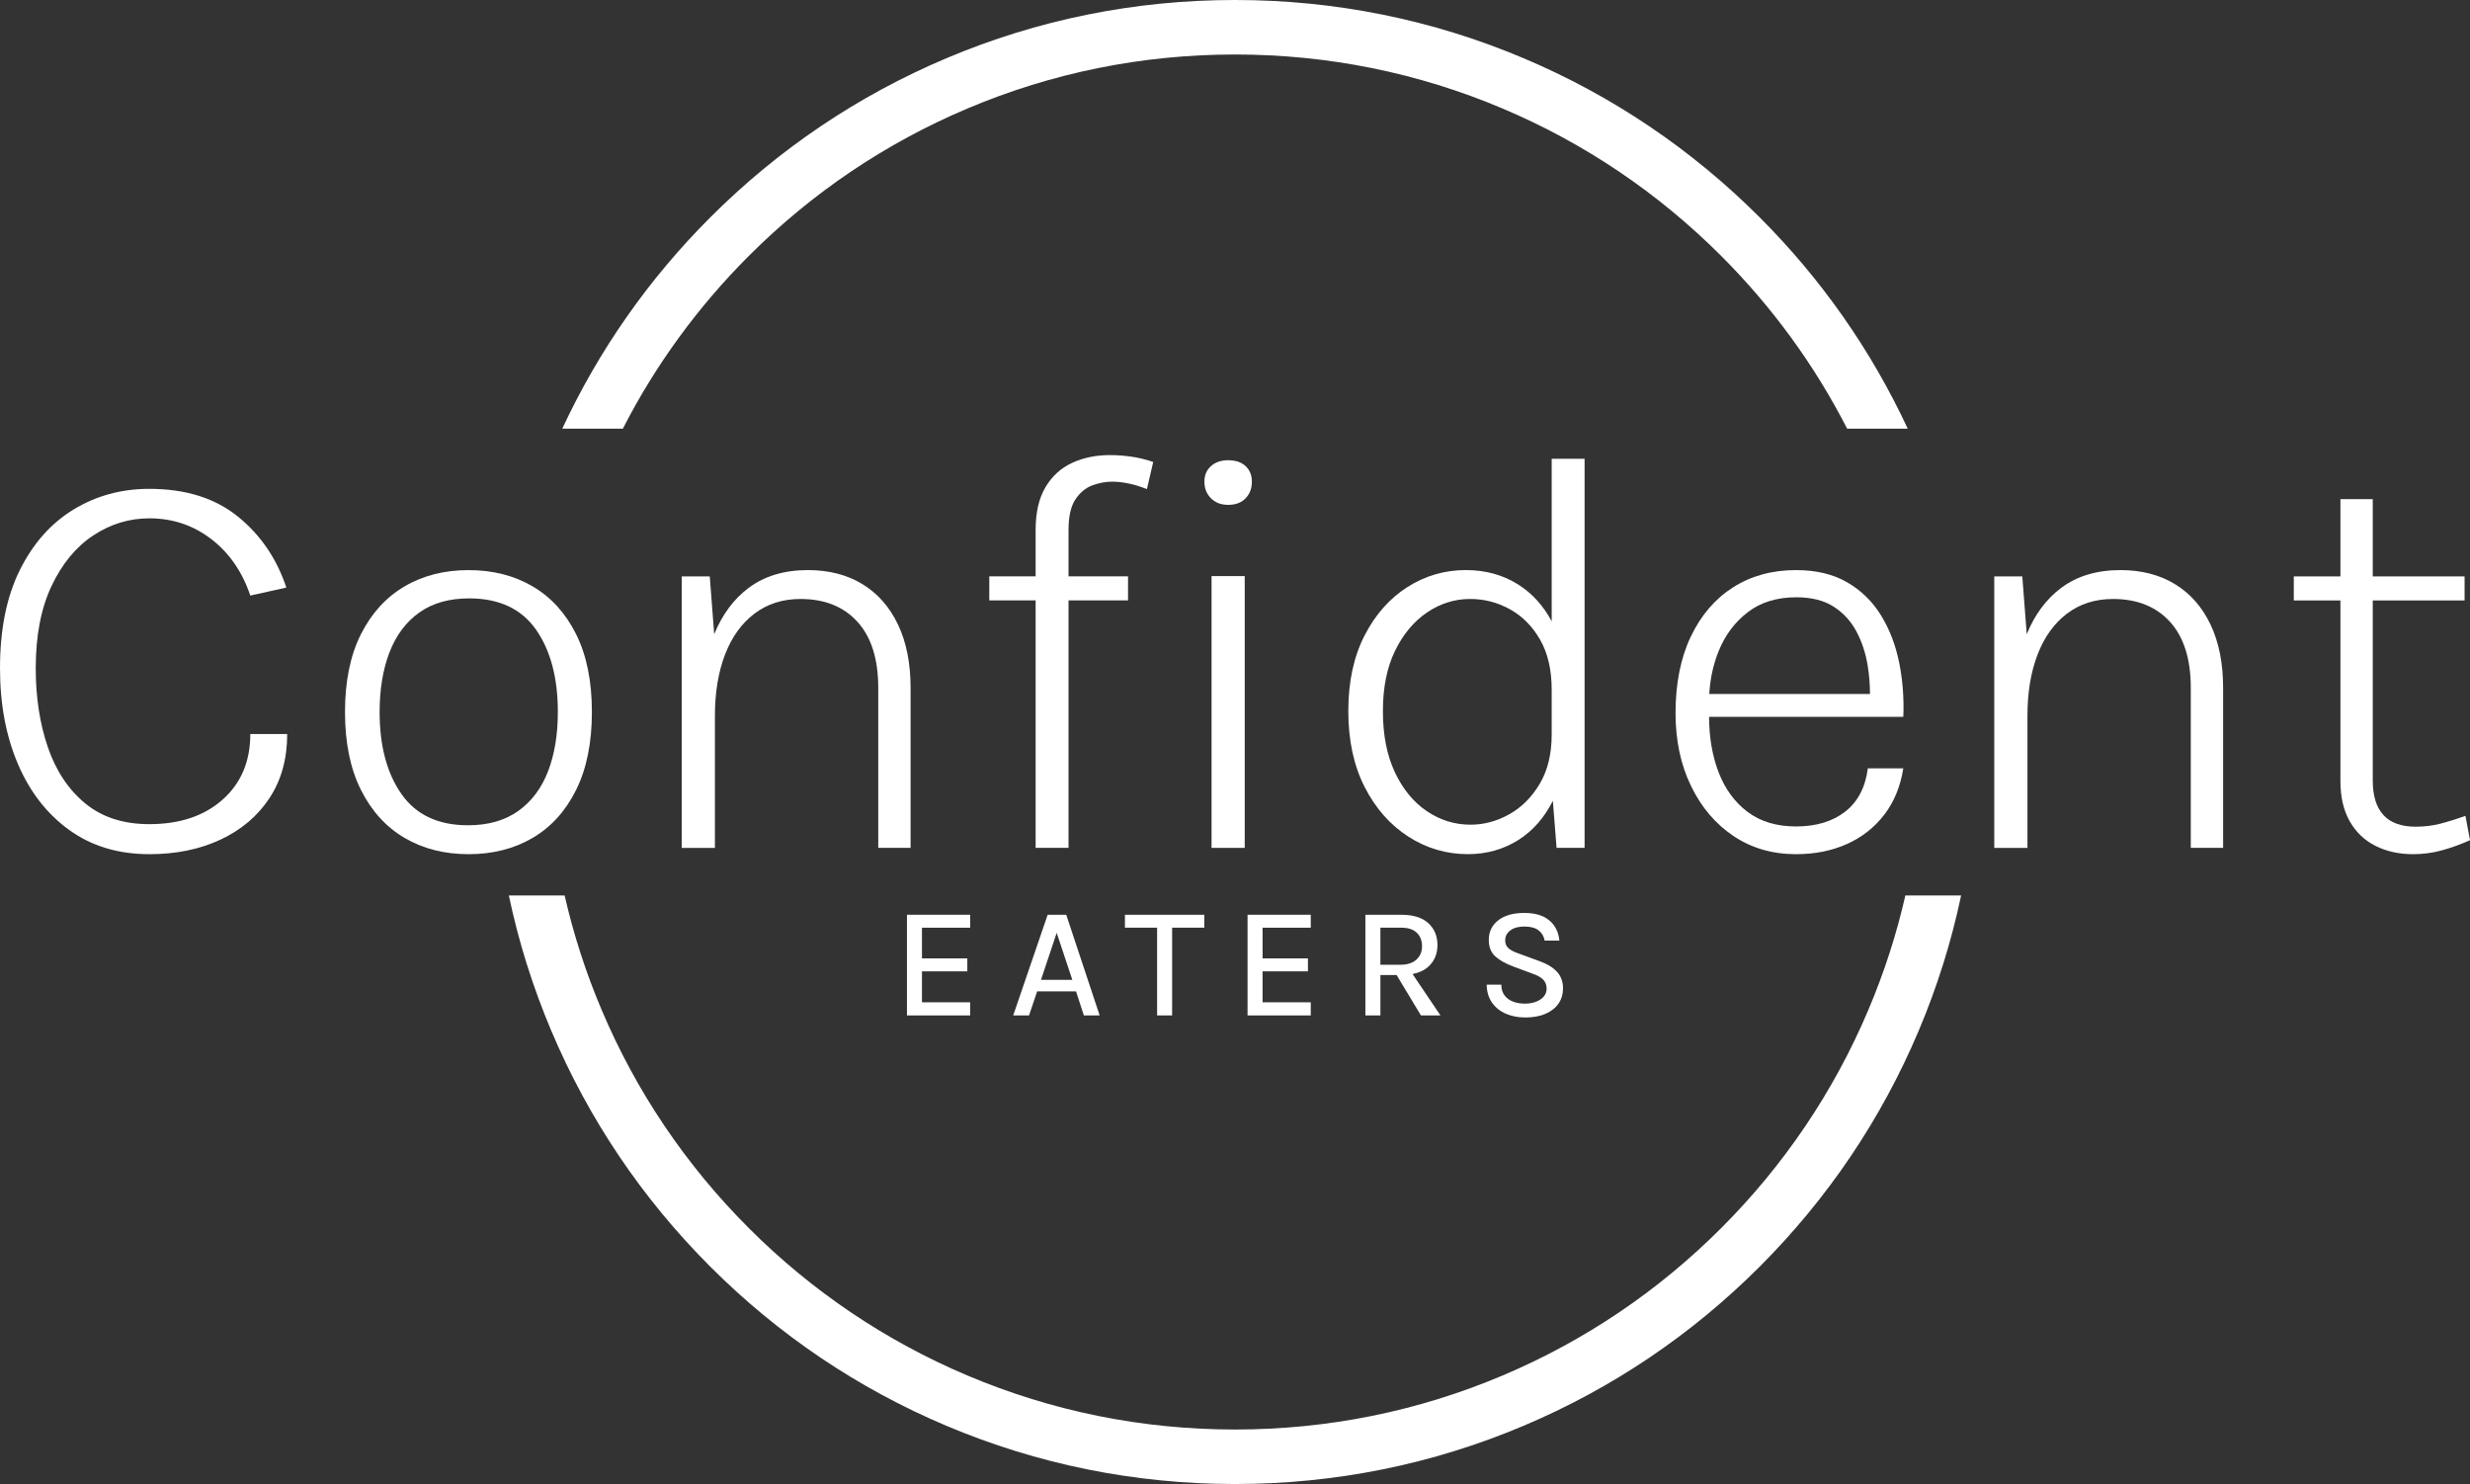
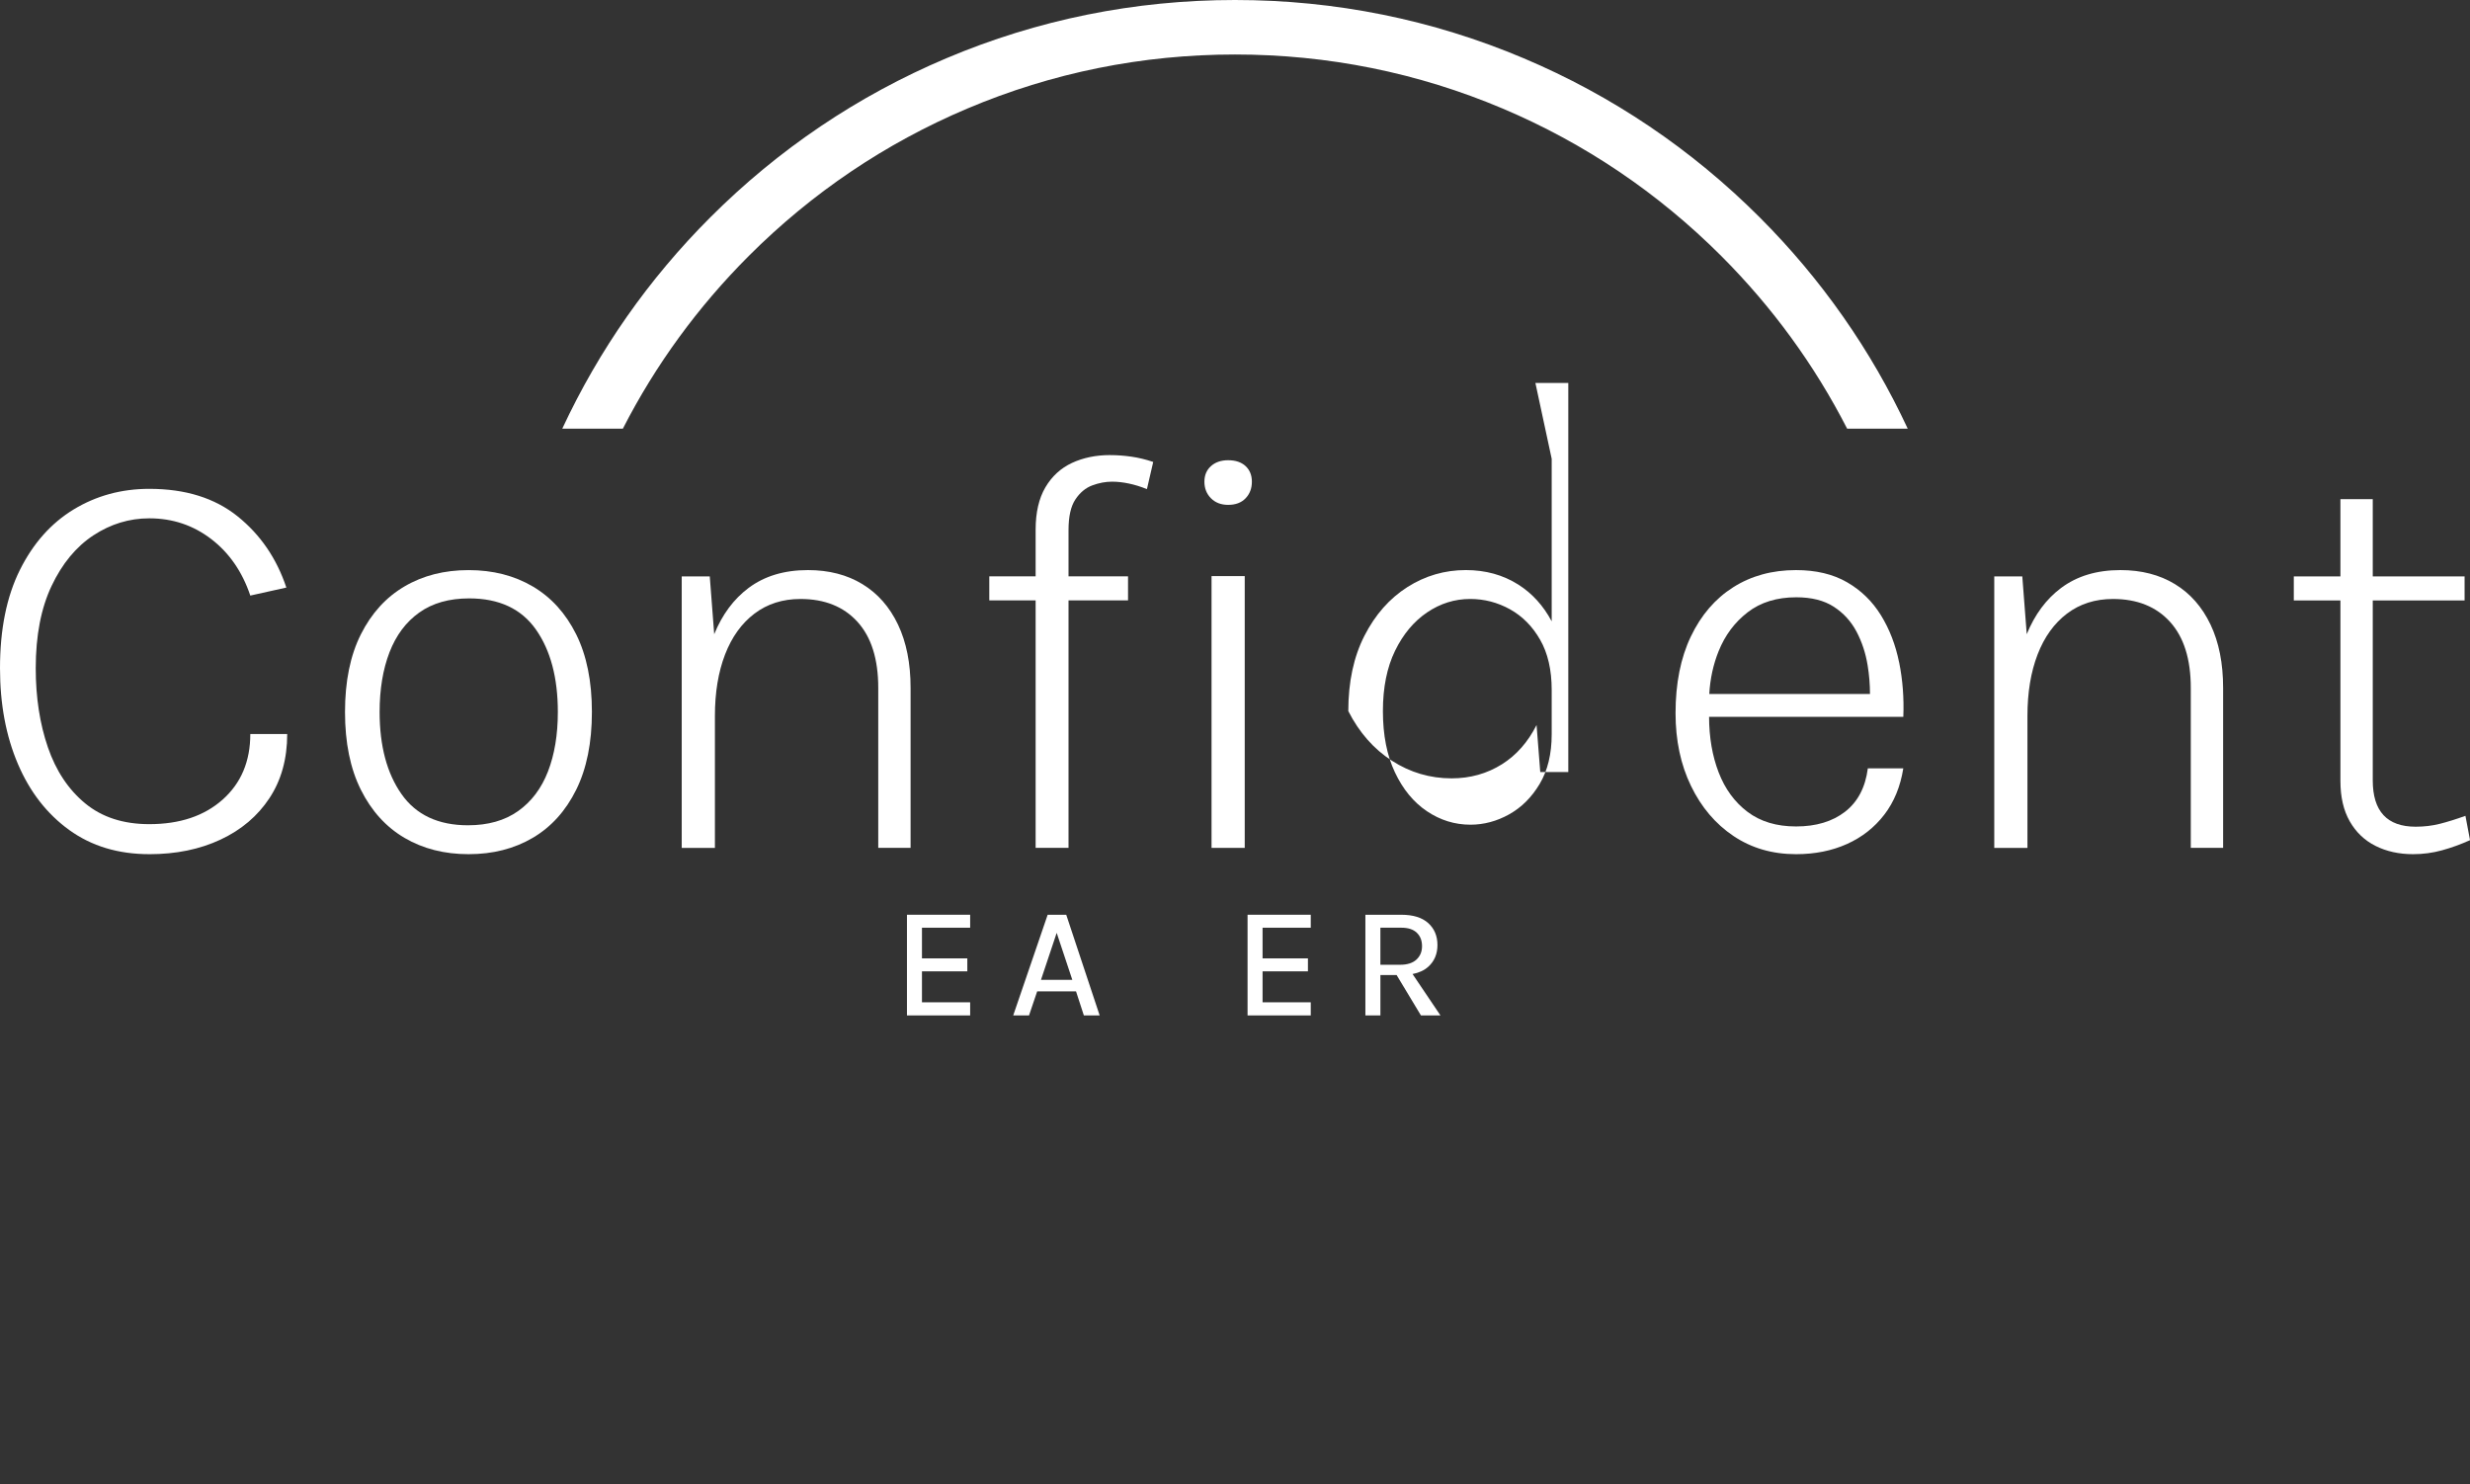
<svg xmlns="http://www.w3.org/2000/svg" id="Layer_2" viewBox="0 0 122.91 73.845">
  <rect x="0" y="0" width="122.91" height="73.845" fill="#333333" stroke="none" />
  <defs>
    <style>.cls-1{fill:#fff;}</style>
  </defs>
  <path class="cls-1" d="m30.994,21.331c1.623-3.169,3.725-6.054,6.27-8.599,3.142-3.142,6.801-5.609,10.875-7.332,4.217-1.784,8.697-2.688,13.316-2.688s9.099.904,13.316,2.688c4.074,1.723,7.732,4.19,10.875,7.332,2.545,2.545,4.647,5.43,6.27,8.599h3.015c-1.821-3.909-4.294-7.443-7.368-10.517-3.391-3.39-7.339-6.053-11.736-7.912-4.553-1.926-9.388-2.902-14.372-2.902s-9.82.976-14.372,2.902c-4.397,1.86-8.345,4.522-11.736,7.912-3.074,3.074-5.546,6.607-7.368,10.517h3.015Z" />
-   <path class="cls-1" d="m94.813,44.56c-.442,1.936-1.054,3.833-1.835,5.678-1.723,4.074-4.19,7.732-7.332,10.875-3.142,3.142-6.801,5.609-10.875,7.332-4.217,1.784-8.697,2.688-13.316,2.688s-9.099-.904-13.316-2.688c-4.074-1.723-7.732-4.19-10.875-7.332-3.142-3.142-5.609-6.801-7.332-10.875-.781-1.846-1.393-3.742-1.835-5.678h-2.776c.484,2.3,1.189,4.55,2.113,6.735,1.86,4.397,4.522,8.345,7.912,11.736,3.39,3.39,7.339,6.053,11.736,7.912,4.553,1.926,9.388,2.902,14.372,2.902s9.82-.976,14.372-2.902c4.397-1.86,8.345-4.522,11.736-7.912,3.39-3.391,6.053-7.339,7.912-11.736.924-2.185,1.629-4.435,2.113-6.735h-2.775Z" />
  <rect class="cls-1" x="60.288" y="28.667" width="1.651" height="13.524" />
  <path class="cls-1" d="m55.235,22.645c-.703,0-1.334.131-1.893.391-.56.261-1.001.667-1.324,1.217-.323.551-.484,1.253-.484,2.107v2.32h-2.306v1.196h2.306v12.314h1.637v-12.314h2.961v-1.196h-2.961v-2.306c0-.674.114-1.182.342-1.523.228-.342.508-.574.84-.698.332-.123.66-.185.982-.185.266,0,.546.031.84.093.294.062.593.154.897.278l.313-1.352c-.361-.123-.721-.211-1.082-.263-.361-.052-.717-.078-1.068-.078Z" />
  <path class="cls-1" d="m61.982,23.193c-.209-.194-.498-.292-.868-.292-.351,0-.636.097-.854.292-.218.195-.327.453-.327.776,0,.332.109.607.327.826.218.218.503.327.854.327.37,0,.66-.109.868-.327.209-.218.313-.493.313-.826,0-.323-.105-.581-.313-.776Z" />
  <path class="cls-1" d="m7.431,42.504c-1.547,0-2.876-.401-3.986-1.203-1.11-.802-1.962-1.898-2.555-3.288-.593-1.39-.89-2.977-.89-4.762,0-1.936.33-3.566.989-4.89.66-1.324,1.552-2.328,2.676-3.011,1.125-.683,2.38-1.025,3.765-1.025,1.794,0,3.257.456,4.392,1.367,1.134.911,1.943,2.093,2.427,3.545l-1.794.399c-.399-1.186-1.046-2.123-1.943-2.812-.897-.688-1.924-1.032-3.082-1.032-.997,0-1.924.283-2.783.847-.859.565-1.552,1.402-2.079,2.513-.527,1.11-.79,2.477-.79,4.1,0,1.452.202,2.764.605,3.936.403,1.172,1.023,2.102,1.858,2.79.835.688,1.898,1.032,3.189,1.032,1.518,0,2.735-.408,3.651-1.224.916-.816,1.374-1.903,1.374-3.26h1.836c0,1.234-.294,2.297-.883,3.189-.588.892-1.4,1.58-2.434,2.064-1.034.484-2.216.726-3.545.726Z" />
  <path class="cls-1" d="m23.318,42.504c-1.205,0-2.268-.27-3.189-.811-.921-.541-1.644-1.338-2.171-2.392-.527-1.053-.79-2.344-.79-3.872s.263-2.816.79-3.865c.527-1.049,1.25-1.843,2.171-2.384.92-.541,1.983-.811,3.189-.811s2.268.27,3.189.811c.92.541,1.642,1.336,2.164,2.384.522,1.049.783,2.337.783,3.865s-.261,2.819-.783,3.872c-.522,1.053-1.243,1.851-2.164,2.392-.921.541-1.984.811-3.189.811Zm-.029-1.438c.997,0,1.827-.235,2.491-.705.664-.47,1.16-1.127,1.488-1.972.327-.845.491-1.831.491-2.961,0-1.699-.363-3.065-1.089-4.1-.726-1.034-1.834-1.552-3.324-1.552-.996,0-1.825.235-2.484.705-.66.47-1.153,1.13-1.481,1.979-.327.849-.491,1.839-.491,2.968,0,1.689.363,3.051,1.089,4.086.726,1.035,1.829,1.552,3.31,1.552Z" />
  <path class="cls-1" d="m44.686,31.08c-.418-.878-1.008-1.549-1.772-2.014-.764-.465-1.668-.698-2.712-.698-1.177,0-2.162.297-2.954.89-.738.553-1.307,1.319-1.708,2.3l-.221-2.876h-1.395v13.51h1.651v-6.563c0-1.167.168-2.187.505-3.061.337-.873.826-1.552,1.466-2.036.641-.484,1.402-.726,2.285-.726,1.205,0,2.152.38,2.84,1.139.688.759,1.032,1.856,1.032,3.288v7.958h1.609v-7.958c0-1.224-.209-2.275-.626-3.153Z" />
-   <path class="cls-1" d="m77.214,22.83v8.087c-.417-.78-.971-1.392-1.666-1.831-.759-.479-1.628-.719-2.605-.719-1.053,0-2.024.283-2.911.847-.888.565-1.599,1.372-2.135,2.42-.536,1.049-.804,2.299-.804,3.751s.271,2.71.811,3.772c.541,1.063,1.265,1.886,2.171,2.47.906.584,1.896.876,2.968.876.93,0,1.767-.235,2.513-.705.718-.453,1.289-1.104,1.716-1.949l.184,2.34h1.395v-19.361h-1.637Zm-2.121,17.695c-.617.342-1.258.512-1.922.512-.778,0-1.5-.223-2.164-.669-.664-.446-1.196-1.091-1.594-1.936-.399-.845-.598-1.86-.598-3.046,0-1.177.202-2.178.605-3.004.403-.826.935-1.461,1.594-1.908.66-.446,1.374-.669,2.143-.669.702,0,1.362.171,1.979.512.617.342,1.118.847,1.502,1.516.384.669.576,1.502.576,2.498v2.207c0,.978-.199,1.801-.598,2.47-.399.669-.906,1.174-1.523,1.516Z" />
+   <path class="cls-1" d="m77.214,22.83v8.087c-.417-.78-.971-1.392-1.666-1.831-.759-.479-1.628-.719-2.605-.719-1.053,0-2.024.283-2.911.847-.888.565-1.599,1.372-2.135,2.42-.536,1.049-.804,2.299-.804,3.751c.541,1.063,1.265,1.886,2.171,2.47.906.584,1.896.876,2.968.876.93,0,1.767-.235,2.513-.705.718-.453,1.289-1.104,1.716-1.949l.184,2.34h1.395v-19.361h-1.637Zm-2.121,17.695c-.617.342-1.258.512-1.922.512-.778,0-1.5-.223-2.164-.669-.664-.446-1.196-1.091-1.594-1.936-.399-.845-.598-1.86-.598-3.046,0-1.177.202-2.178.605-3.004.403-.826.935-1.461,1.594-1.908.66-.446,1.374-.669,2.143-.669.702,0,1.362.171,1.979.512.617.342,1.118.847,1.502,1.516.384.669.576,1.502.576,2.498v2.207c0,.978-.199,1.801-.598,2.47-.399.669-.906,1.174-1.523,1.516Z" />
  <path class="cls-1" d="m94.503,32.966c-.176-.873-.477-1.656-.904-2.349-.427-.693-.989-1.241-1.687-1.644-.698-.403-1.545-.605-2.541-.605-1.186,0-2.228.285-3.125.854-.897.569-1.599,1.386-2.107,2.449-.508,1.063-.762,2.335-.762,3.815,0,1.357.256,2.565.769,3.623.512,1.058,1.217,1.889,2.114,2.491s1.934.904,3.111.904c.94,0,1.784-.169,2.534-.505.75-.337,1.369-.823,1.858-1.459.489-.636.804-1.405.947-2.306h-1.765c-.123.949-.501,1.668-1.132,2.157-.631.489-1.445.733-2.441.733-.968,0-1.772-.242-2.413-.726-.641-.484-1.12-1.139-1.438-1.965-.315-.818-.473-1.739-.476-2.762h9.666c.038-.93-.031-1.832-.206-2.705Zm-8.983-.562c.318-.792.799-1.438,1.445-1.936.645-.498,1.452-.747,2.42-.747.759,0,1.381.157,1.865.47.484.313.861.726,1.132,1.238.271.512.456,1.075.555,1.687.077.471.115.943.116,1.416h-7.997c.041-.748.195-1.458.464-2.128Z" />
  <path class="cls-1" d="m109.999,31.08c-.418-.878-1.008-1.549-1.772-2.014-.764-.465-1.668-.698-2.712-.698-1.177,0-2.162.297-2.954.89-.738.553-1.307,1.319-1.708,2.3l-.221-2.876h-1.395v13.51h1.651v-6.563c0-1.167.168-2.187.505-3.061.337-.873.826-1.552,1.466-2.036.641-.484,1.402-.726,2.285-.726,1.205,0,2.152.38,2.84,1.139.688.759,1.032,1.856,1.032,3.288v7.958h1.609v-7.958c0-1.224-.209-2.275-.626-3.153Z" />
  <path class="cls-1" d="m122.683,40.596c-.475.171-.902.304-1.281.399-.38.095-.778.142-1.196.142-1.424,0-2.135-.769-2.135-2.306v-8.954h4.57v-1.196h-4.57v-3.844h-1.609v3.844h-2.32v1.196h2.32v8.983c0,.797.154,1.466.463,2.007.308.541.735.949,1.281,1.224.546.275,1.17.413,1.872.413.493,0,.973-.064,1.438-.192.465-.128.93-.296,1.395-.505l-.228-1.21Z" />
  <path class="cls-1" d="m45.131,50.527v-5.009h3.145v.645h-2.398v1.526h2.257v.645h-2.257v1.541h2.398v.653h-3.145Z" />
  <path class="cls-1" d="m50.419,50.527l1.714-5.009h.924l1.663,5.009h-.786l-.389-1.195h-1.934l-.405,1.195h-.786Zm1.38-1.769h1.561l-.778-2.339-.782,2.339Z" />
-   <path class="cls-1" d="m55.978,46.163v-.645h3.948v.645h-1.769l.169-.173v4.537h-.747v-4.537l.165.173h-1.765Z" />
  <path class="cls-1" d="m62.08,50.527v-5.009h3.145v.645h-2.398v1.526h2.257v.645h-2.257v1.541h2.398v.653h-3.145Z" />
  <path class="cls-1" d="m71.678,50.527l-1.388-2.059c.32-.062.581-.182.781-.362.305-.275.458-.636.458-1.081,0-.451-.153-.814-.458-1.091-.305-.276-.75-.415-1.335-.415h-1.793v5.009h.747v-2.009h.807l1.21,2.009h.971Zm-2.988-4.364h1.046c.336,0,.59.083.765.25s.261.39.261.67c0,.273-.093.495-.279.667-.186.172-.457.257-.814.257h-.979v-1.844Z" />
-   <path class="cls-1" d="m75.881,50.629c-.341,0-.654-.061-.94-.183s-.516-.303-.69-.545-.265-.543-.273-.904h.731c0,.218.053.396.159.535.106.139.247.242.423.309.176.067.37.1.582.1.215,0,.405-.033.57-.098.165-.065.293-.153.383-.263.09-.11.136-.236.136-.377,0-.191-.059-.345-.177-.462-.118-.117-.298-.216-.539-.297l-.932-.346c-.401-.149-.706-.322-.916-.517-.21-.195-.314-.467-.314-.816,0-.396.155-.718.464-.965s.744-.372,1.305-.372c.532,0,.946.123,1.24.37.295.246.463.582.505,1.007h-.735c-.037-.215-.137-.385-.301-.511-.164-.126-.4-.189-.71-.189-.299,0-.532.065-.7.195-.168.13-.252.293-.252.49,0,.163.053.292.159.389.106.097.272.185.497.263l1.062.389c.364.128.649.301.853.519s.307.494.307.83c0,.283-.073.533-.22.751-.147.218-.362.389-.645.513-.283.124-.628.187-1.034.187Z" />
</svg>